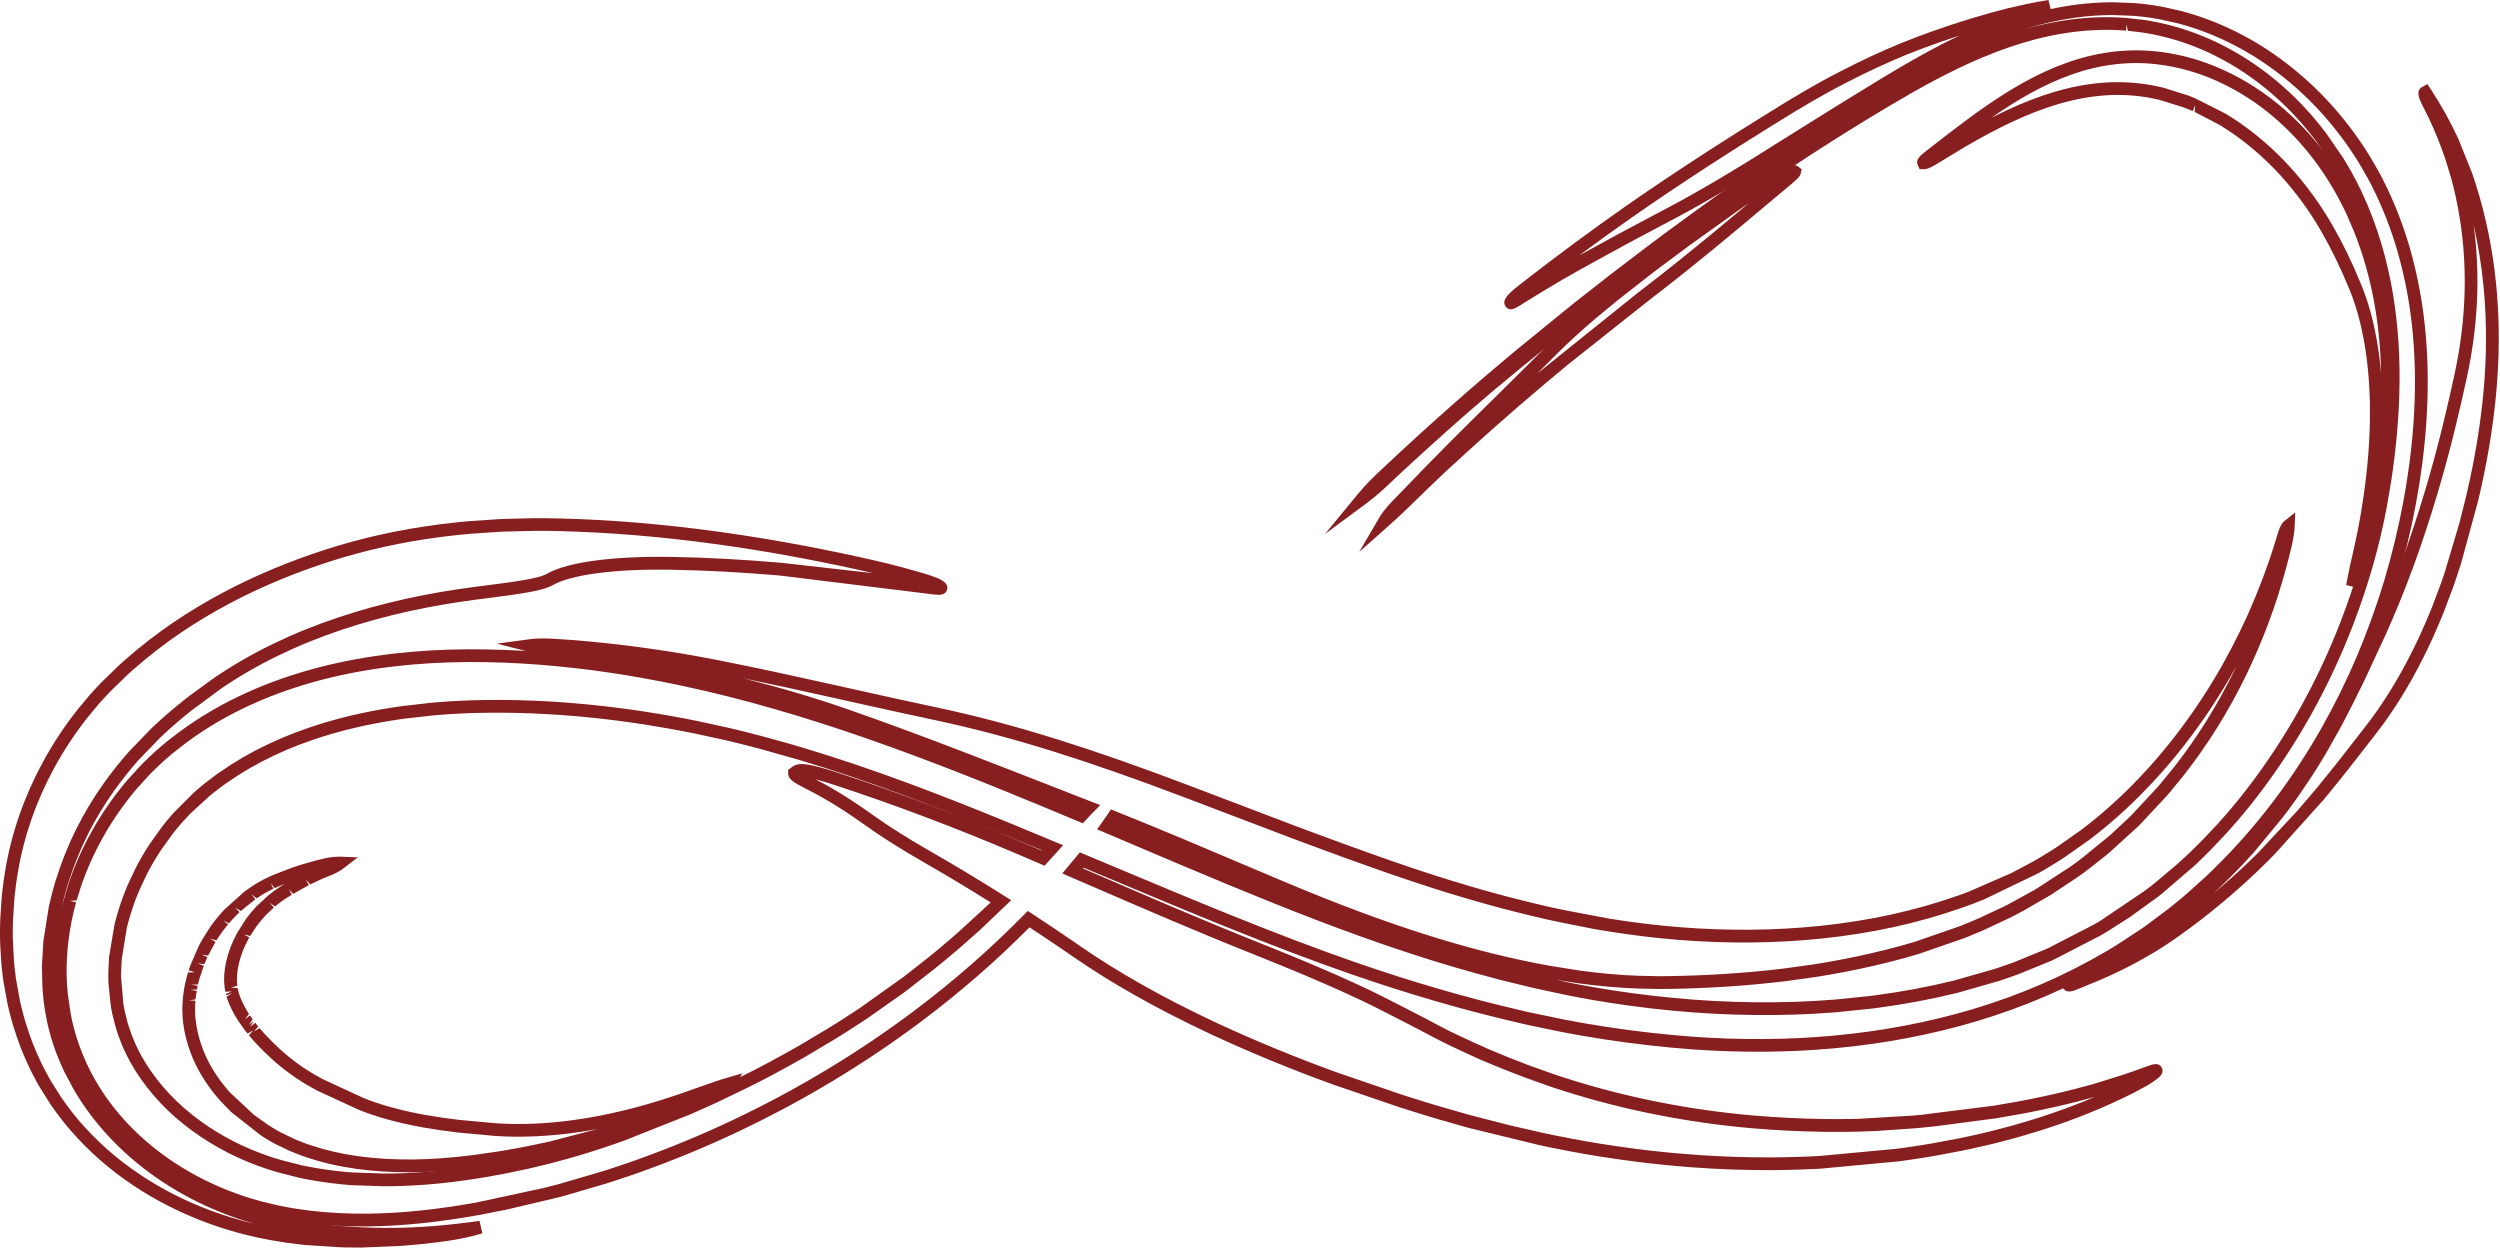
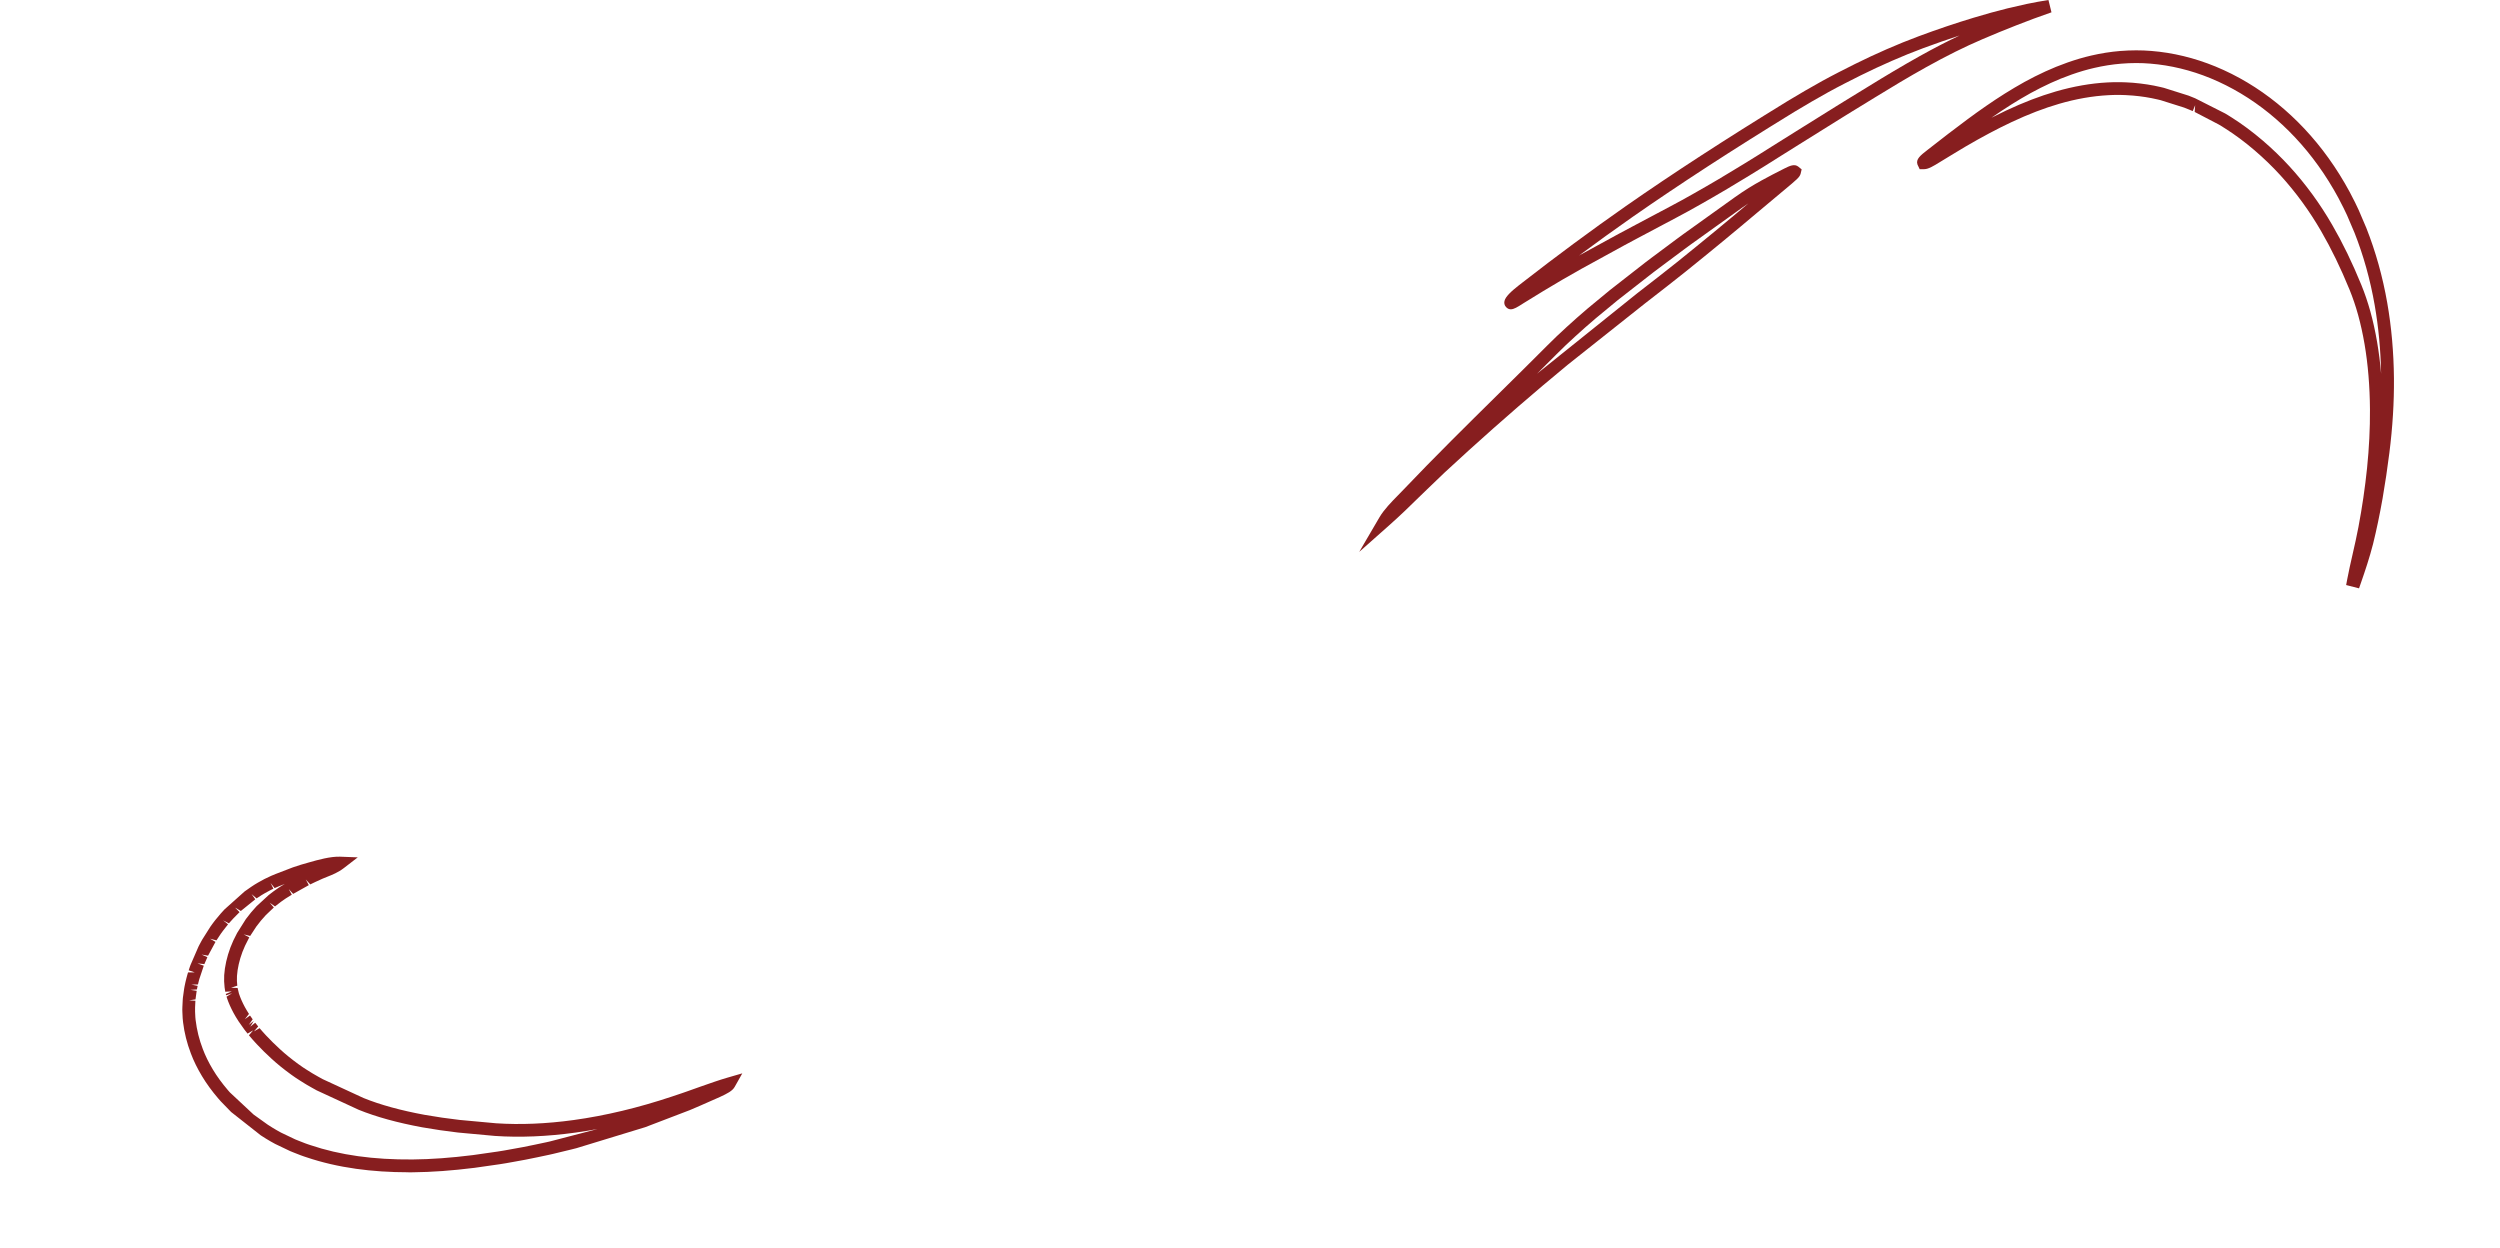
<svg xmlns="http://www.w3.org/2000/svg" data-name="Layer 2" fill="#871e1f" height="97.9" preserveAspectRatio="xMidYMid meet" version="1" viewBox="-0.0 -0.0 196.1 97.9" width="196.1" zoomAndPan="magnify">
  <g data-name="Artwork">
    <g id="change1_1">
-       <path d="m28.444,96.202c-1.451,0-2.865-.081-4.208-.241l-1.343-.188c-.086-.012-.178-.029-.271-.047l-.743-.141c-.181-.035-.27-.052-.358-.074l-1.33-.321c-.451-.12-.897-.258-1.342-.402-.886-.294-1.766-.643-2.619-1.036-.853-.393-1.694-.844-2.501-1.341-1.67-1.025-3.179-2.25-4.485-3.638-.682-.731-1.307-1.509-1.859-2.312-.558-.812-1.06-1.693-1.491-2.617-.429-.936-.778-1.896-1.038-2.856l-.179-.727c-.041-.185-.075-.359-.108-.534l-.248-1.711c-.191-1.877-.088-3.861.306-5.896l.151-.707c.042-.176.084-.342.127-.508l.471-1.594c.145-.446.316-.886.487-1.327l.289-.684c.035-.086.077-.176.119-.265l.183-.391c.424-.885.887-1.73,1.379-2.515.509-.805,1.065-1.589,1.656-2.332l.16-.196c.115-.142.231-.283.349-.422l1.074-1.175c.135-.138.267-.268.4-.396l.17-.167c.395-.374.791-.734,1.205-1.074l.146-.123c.056-.047.112-.094.169-.137l.921-.706c1.639-1.205,3.433-2.248,5.332-3.099,1.766-.795,3.679-1.46,5.685-1.976,1.828-.471,3.723-.816,5.793-1.057,1.837-.213,3.783-.328,5.783-.339.96-.007,1.911.016,2.862.049l.866.038c.19.008.379.017.568.03l.268.017-2.271-.576,2.559-.346c.125-.017.254-.03.388-.041s.274-.019.417-.02c.267-.006.552,0,.842.01l1.658.107c3.834.301,7.7.838,11.561,1.599,3.017.599,5.805,1.206,9.062,1.933l1.622.361c2.239.499,4.374.974,6.425,1.406,2.988.632,6.178,1.478,9.484,2.514,3.056.957,6.383,2.123,10.173,3.562l8.3,3.157c3.022,1.137,5.698,2.108,8.181,2.97,3.935,1.358,7.54,2.417,11.021,3.235.678.172,1.35.311,2.021.45l3.514.667c1.848.3,3.716.528,5.551.676,3.802.302,7.534.265,11.09-.109,1.85-.195,3.674-.485,5.42-.862,1.789-.39,3.549-.885,5.229-1.473l.443-.156c.179-.063.302-.106.421-.155l3.417-1.489,1.65-.876c.215-.115.418-.238.62-.36l.176-.106c.412-.238.803-.494,1.195-.75l1.878-1.322c.97-.735,1.925-1.54,2.836-2.391,2.803-2.619,5.3-5.713,7.421-9.197.984-1.608,1.921-3.389,2.784-5.293.847-1.908,1.562-3.806,2.123-5.637l.177-.584c.028-.094.056-.187.086-.275.142-.422.281-.667.465-.815l.856-.686-.043,1.096c-.036.904-.362,2.114-.649,3.182-.798,2.974-1.869,5.848-3.183,8.544-1.365,2.799-2.995,5.414-4.846,7.771l-1.147,1.403c-.061.074-.122.147-.187.218l-2.077,2.228c-.066.068-.132.135-.201.2l-2.248,2.044c-.071.062-.143.123-.216.182l-1.328,1.047c-.324.246-.648.492-.984.721l-2.079,1.379-2.175,1.255-.733.385c-.114.062-.237.122-.36.181l-1.92.899c-.184.086-.378.166-.573.246l-.488.202c-.166.069-.333.139-.501.204l-3.594,1.248c-.092.029-.188.057-.284.083l-.943.269c-1.481.403-3.035.762-4.624,1.067l-.347.065c-.273.052-.545.104-.82.147l-.724.122c-.145.025-.29.05-.436.069l-2.303.319c-2.995.36-6.086.562-9.19.602l-.565.007-1.761-.034c-.401-.018-.784-.036-1.167-.058l-1.176-.09c-.79-.074-1.578-.156-2.365-.266l-1.742-.272.301.064c.329.071.658.142.988.208l.773.147c.312.06.539.103.767.14l.443.076c.371.064.742.128,1.114.182l1.568.228c2.194.295,4.348.501,6.401.611,2.152.115,4.297.138,6.373.07.937-.028,1.942-.084,3.164-.178l2.748-.283c.188-.022.283-.033.376-.047,2.12-.281,4.196-.67,6.18-1.156l3.225-.92c.093-.028.179-.058.265-.088l.933-.327c.177-.062.281-.099.384-.14l2.391-.979c.087-.036.167-.074.247-.112l3.613-1.865c.162-.095.329-.197.497-.299l3.448-2.332.439-.334c.086-.064.165-.128.245-.193l1.808-1.518.663-.607c.16-.143.309-.289.459-.434l.348-.338c.159-.154.319-.309.472-.47l1.247-1.318c.88-.974,1.639-1.882,2.318-2.772,3.053-3.965,5.536-8.408,7.38-13.206,1.186-3.092,2.065-6.18,2.615-9.179l.319-1.883c.097-.628.182-1.26.26-1.892.075-.63.142-1.264.198-1.901.053-.634.1-1.271.131-1.91.136-2.755.037-5.282-.301-7.727-.088-.647-.2-1.292-.325-1.937-.128-.64-.276-1.282-.443-1.922-.353-1.327-.782-2.597-1.274-3.773l-.517-1.158c-.11-.229-.219-.458-.339-.682-.287-.562-.616-1.142-1.01-1.779l-1.283-1.866c-.159-.209-.318-.419-.486-.623l-.117-.145c-.068-.084-.135-.168-.206-.25l-.343-.4c-.526-.594-1.027-1.113-1.526-1.583-.586-.549-1.14-1.024-1.692-1.451-.628-.483-1.236-.906-1.855-1.292-.656-.403-1.333-.775-2.012-1.102-.699-.33-1.427-.626-2.159-.878-.726-.245-1.495-.453-2.283-.617l-.593-.112c-.128-.022-.265-.042-.403-.062l-1.082-.128-.104-.512-.032.499-.152-.01c-.785-.058-1.581-.067-2.37-.026-1.479.073-3.012.311-4.557.708-1.354.351-2.718.816-4.171,1.423-2.683,1.128-5.104,2.499-7.321,3.812-4.065,2.414-8.143,5.061-12.466,8.091-6.587,4.623-12.894,9.457-18.746,14.368-2.608,2.2-5.102,4.474-7.197,6.408l-.504.476c-.628.598-1.277,1.217-2.105,1.829l-3.254,2.407,2.571-3.126c.677-.823,1.373-1.476,2.047-2.107l.328-.309c3.354-3.141,6.762-6.15,10.132-8.946l3.928-3.199c.459-.374.928-.741,1.397-1.108l1.585-1.244c.152-.121.309-.241.466-.361l.541-.413c2.513-1.942,5.177-3.912,8.142-6.019l4.15-2.892,5.273-3.494c.228-.149.458-.295.689-.44l2.523-1.598c1.215-.756,2.84-1.744,4.637-2.688,1.689-.887,3.259-1.591,4.8-2.152.899-.328,1.8-.609,2.676-.836.963-.249,1.929-.44,2.872-.569,1.015-.139,2.034-.21,3.03-.211l1.725.068c.208.016.415.032.621.058l.376.045c.136.016.271.033.405.056l.162.026c.2.032.401.063.6.101l1.513.34c.189.049.371.102.554.156l.19.055c.97.294,1.931.659,2.864,1.087.896.412,1.784.889,2.639,1.42.821.513,1.629,1.087,2.401,1.706,1.505,1.206,2.879,2.578,4.084,4.078.595.738,1.161,1.519,1.68,2.32l.111.174c.092.145.184.289.273.435l.712,1.237c.083.153.161.305.239.456l.413.832c.093.19.177.378.26.566l.312.723c.099.237.184.443.263.651.334.857.634,1.738.888,2.612.323,1.106.597,2.273.814,3.47.04.205.073.415.107.625l.039.237c.034.217.064.43.094.644l.065.494c.025.2.05.399.071.599l.022.218c.022.215.045.431.061.646.095,1.111.147,2.259.154,3.406.004,1.091-.031,2.217-.106,3.348-.07,1.07-.178,2.173-.322,3.277-.035.271-.071.541-.111.81-.037.265-.078.533-.121.801-.028.188-.061.379-.095.57l-.179,1.026c-.397,2.115-.909,4.229-1.523,6.285-.622,2.058-1.361,4.103-2.199,6.08-.831,1.953-1.798,3.905-2.875,5.802-2.211,3.872-4.834,7.371-7.798,10.399l-1.06,1.051c-.127.127-.264.253-.401.379l-1.45,1.301c-.126.111-.253.221-.383.329l-.66.542c-.167.137-.335.274-.508.405l-1.787,1.334c-.089.066-.185.131-.281.195l-1.913,1.255c-.313.197-.626.394-.948.575-3.284,1.936-6.889,3.498-10.706,4.636-3.518,1.048-7.274,1.759-11.161,2.114-3.583.326-7.321.354-11.108.08-2.278-.169-4.592-.432-6.878-.782l-1.708-.278c-.182-.03-.365-.064-.547-.098l-.612-.113c-.185-.034-.371-.067-.554-.105l-2.524-.524c-.131-.025-.266-.058-.402-.09l-.447-.105c-4.242-.978-8.67-2.266-13.159-3.827-2.9-1.009-6.024-2.194-9.832-3.729-2.838-1.146-5.652-2.325-8.463-3.503l-2.605-1.092-.049.059.582.251c4.34,1.878,8.827,3.821,13.347,5.62.549.217,1.085.433,1.607.649l.499.203c.351.142.696.282,1.034.424.333.137.661.278.984.417l.469.2c.475.2.938.399,1.388.599l1.3.588c.431.194.844.385,1.244.577.401.192.788.383,1.161.575.369.181.733.366,1.083.551.257.136.528.274.8.412l.771.396c.171.086.341.173.5.258.398.214.805.429,1.22.645l.248.128c.33.171.665.345,1.011.505.441.21.885.417,1.338.626l1.375.612c.473.198.954.396,1.442.594l1.482.576c.51.186,1.026.371,1.55.557l.244.086c.179.063.359.127.542.188l.812.26c4.649,1.475,9.548,2.443,14.558,2.878,1.798.154,3.635.247,5.459.273l.201.003c.388.005.777.011,1.166.003l.843-.009c.178-.002.356-.004.535-.011l4.236-.249c.206-.017.41-.033.614-.052l5.809-.731c2.549-.411,4.893-.909,7.165-1.525l.184-.049c.134-.036.268-.071.401-.11l2.203-.683c.645-.215,1.289-.431,1.919-.671l.006-.002c.594-.219,1.024-.377,1.268.042.235.403-.149.728-.275.834-.203.172-.482.363-.854.585l-1.037.558c-2.308,1.171-4.74,2.152-7.436,2.999l-1.309.391c-.245.071-.489.143-.734.21l-1.525.397c-.115.03-.232.057-.35.084l-.457.105c-.583.135-1.167.27-1.75.382l-2.028.382c-.539.099-1.081.18-1.623.261l-.411.062c-.287.046-.578.083-.868.12l-6.077.569c-.174.011-.347.022-.52.027l-1.302.053c-.301.01-.597.015-.893.02l-1.078.016-.647-.002c-.75-.003-1.491-.018-2.234-.038l-.752-.027c-.729-.033-1.458-.065-2.182-.12l-.632-.042c-.138-.009-.278-.021-.417-.034l-.627-.055c-.29-.025-.581-.05-.87-.079l-1.263-.135c-.212-.021-.425-.048-.637-.075l-.626-.079c-1.792-.232-3.425-.49-4.994-.789l-1.538-.302c-.313-.063-.626-.126-.927-.198l-5.454-1.331c-.163-.042-.326-.085-.486-.133l-1.152-.331c-1.3-.361-2.591-.771-3.84-1.167l-5.227-1.79c-3.271-1.185-6.478-2.505-9.531-3.924-.561-.265-1.106-.526-1.638-.786l-1.547-.777c-.5-.259-.986-.514-1.458-.767l-1.309-.725c-.502-.284-.93-.532-1.346-.778-.417-.247-.813-.491-1.201-.732-.775-.484-1.502-.959-2.168-1.421-.444-.307-.895-.616-1.354-.926-.459-.311-.919-.62-1.39-.932-.274-.182-.552-.365-.831-.548-2.61,2.631-5.456,5.106-8.464,7.361-4.391,3.297-9.191,6.192-14.264,8.605-2.584,1.229-5.258,2.333-7.945,3.283-.233.087-.478.168-.723.25l-1.315.439c-.122.042-.251.082-.381.122l-3.42,1.005c-.119.033-.238.067-.358.096l-4.201.991-2.125.415c-1.53.274-2.948.479-4.334.627-1.533.165-3.03.254-4.449.267-.112,0-.225.001-.336.001Zm8.592-44.273c-.117,0-.235,0-.352.001-1.965.012-3.874.124-5.675.333-2.025.235-3.876.573-5.659,1.032-1.951.502-3.809,1.147-5.524,1.919-1.835.823-3.568,1.83-5.15,2.993l-1.19.93c-.4.329-.778.673-1.15,1.025l-.167.163c-.127.124-.253.247-.377.374l-1.04,1.138c-.108.127-.219.263-.33.398l-.158.193c-.563.708-1.099,1.461-1.587,2.235-.471.751-.916,1.563-1.322,2.41l-.147.314c-.069.147-.104.222-.135.299l-.278.654c-.167.43-.332.853-.472,1.285l-.312,1.003-.529.028.484.124-.096.375c-.041.159-.082.318-.12.478l-.147.688c-.374,1.928-.472,3.814-.291,5.596l.236,1.623c.031.164.063.329.099.492l.174.706c.243.897.573,1.805.978,2.687.406.871.881,1.703,1.407,2.47.524.763,1.117,1.501,1.764,2.194,1.244,1.322,2.684,2.49,4.28,3.47.773.477,1.579.909,2.396,1.285.82.378,1.665.713,2.512.994.424.138.854.271,1.287.386l1.307.316c.078.019.148.032.218.045l.755.144c.156.03.231.044.306.054l1.316.185c1.407.168,2.896.242,4.42.233,1.387-.012,2.851-.1,4.352-.261,1.363-.146,2.757-.348,4.263-.618l5.223-1.127,1.04-.264c.113-.028.22-.058.326-.088l3.4-.999c.117-.036.235-.072.351-.112l1.322-.442c.233-.077.466-.154.696-.241,2.664-.941,5.304-2.032,7.857-3.246,5.013-2.384,9.755-5.244,14.093-8.501,3.079-2.309,5.985-4.85,8.639-7.554l.287-.292.343.224c.397.259.791.519,1.179.777.473.313.935.624,1.397.937.462.312.916.623,1.363.933.654.454,1.368.92,2.128,1.395.381.237.771.478,1.181.72.411.242.834.488,1.27.735l1.35.749c.466.25.947.503,1.441.759l1.529.768c.526.257,1.067.516,1.622.778,3.025,1.406,6.204,2.715,9.447,3.89l5.19,1.777c1.24.393,2.522.8,3.809,1.157l1.161.334c.153.045.305.085.457.125l3.043.78,2.386.545c.295.07.596.13.897.191l1.527.3c1.551.295,3.165.55,4.935.78l.625.079c.205.026.41.052.616.073l1.261.135c.282.028.568.052.854.077l1.661.129c.718.054,1.436.086,2.155.118l.734.027c.733.02,1.467.037,2.207.037l.65.002,1.059-.016c.291-.005.582-.01.873-.019l1.302-.053c.167-.006.33-.016.494-.026l6.014-.563c.28-.036.56-.071.84-.115l.417-.062c.531-.079,1.062-.158,1.592-.256l2.013-.379c.574-.111,1.146-.243,1.717-.375l.459-.106c.107-.024.214-.048.321-.077l1.518-.395c.234-.064.473-.134.713-.204l1.287-.384c1.644-.517,3.186-1.083,4.66-1.713-.115.033-.208.057-.299.082l-.179.047c-2.306.625-4.684,1.131-7.269,1.547l-4.769.629-1.099.11c-.211.021-.421.037-.632.054l-2.865.201-1.411.051c-.187.008-.375.01-.564.012l-.839.009c-.397.006-.796.002-1.194-.004l-.201-.002c-1.849-.027-3.71-.12-5.531-.277-5.084-.441-10.055-1.424-14.776-2.921l-.82-.263c-.195-.065-.38-.131-.565-.196l-.242-.086c-.528-.187-1.048-.374-1.56-.56l-1.515-.588c-.493-.201-.977-.4-1.454-.599l-.356-.15c-.082-.034-.165-.072-.249-.11l-.801-.366c-.457-.211-.905-.42-1.344-.629-.355-.165-.703-.344-1.046-.522l-.248-.127c-.421-.219-.832-.437-1.234-.652-.152-.082-.313-.164-.479-.248l-.772-.396c-.276-.141-.551-.281-.813-.419-.342-.181-.697-.361-1.065-.542-.374-.192-.753-.38-1.145-.567-.393-.188-.799-.377-1.219-.565l-1.299-.588c-.444-.197-.901-.394-1.371-.592l-.474-.203c-.319-.137-.643-.275-.974-.413-.337-.141-.678-.279-1.025-.42l-.503-.205c-.52-.215-1.051-.429-1.596-.645-4.535-1.805-9.03-3.75-13.376-5.632l-1.813-.784,1.377-1.653,3.292,1.38c2.806,1.176,5.617,2.354,8.45,3.498,3.792,1.53,6.902,2.709,9.786,3.713,4.455,1.55,8.848,2.828,13.058,3.797l.42.099c.154.037.276.066.399.09l2.529.525c.175.035.353.068.531.1l.616.114c.176.033.351.065.528.095l1.694.276c2.262.346,4.549.606,6.801.773,3.732.269,7.415.243,10.945-.079,3.822-.348,7.511-1.046,10.966-2.076,3.739-1.116,7.269-2.645,10.492-4.545.316-.178.615-.367.915-.555l1.849-1.212c.121-.082.205-.138.287-.199l1.771-1.322c.167-.126.324-.255.481-.384l.658-.54c.121-.101.241-.206.361-.31l1.43-1.284c.127-.117.254-.233.376-.355l1.045-1.037c2.906-2.969,5.478-6.399,7.646-10.197,1.058-1.863,2.008-3.78,2.823-5.698.824-1.943,1.551-3.954,2.162-5.976.604-2.021,1.107-4.101,1.498-6.181l.177-1.014c.032-.184.064-.367.091-.551.042-.267.083-.529.12-.792.04-.267.074-.531.109-.796.141-1.083.247-2.165.316-3.214.073-1.108.108-2.211.104-3.277-.006-1.12-.057-2.24-.15-3.33-.016-.21-.038-.417-.059-.624l-.023-.219c-.02-.191-.044-.385-.068-.578l-.063-.479c-.029-.207-.058-.414-.091-.622l-.039-.238c-.032-.2-.064-.4-.103-.601-.212-1.167-.478-2.301-.791-3.374-.246-.846-.536-1.698-.862-2.534-.077-.203-.158-.399-.24-.595l-.279-.651c-.114-.256-.193-.433-.282-.615l-.402-.811c-.074-.145-.149-.289-.226-.431l-.694-1.206c-.083-.136-.17-.273-.258-.411l-.11-.173c-.498-.767-1.043-1.52-1.617-2.232-1.16-1.444-2.483-2.764-3.931-3.925-.742-.594-1.518-1.145-2.304-1.637-.819-.508-1.67-.966-2.528-1.36-.892-.41-1.811-.759-2.73-1.038l-.187-.055c-.173-.05-.346-.101-.521-.146l-1.458-.328c-.182-.034-.373-.064-.564-.095l-.169-.027c-.122-.021-.24-.035-.359-.049l-.381-.045c-.193-.025-.383-.039-.573-.054l-1.651-.065c-.948.001-1.922.069-2.893.203-.905.124-1.833.308-2.757.546-.375.097-.754.205-1.136.322.172-.048.345-.095.517-.139,1.611-.414,3.211-.663,4.757-.739.83-.042,1.667-.033,2.489.028l1.443.159c.146.021.292.042.438.067l.61.115c.836.174,1.645.393,2.411.651.769.264,1.531.574,2.267.921.713.344,1.422.731,2.108,1.154.641.399,1.293.853,1.939,1.35.579.447,1.156.942,1.767,1.514.522.491,1.043,1.032,1.594,1.654l.346.403c.077.088.154.183.229.277l.109.135c.176.213.344.434.511.654l1.334,1.939c.412.665.754,1.268,1.05,1.848.122.229.238.47.354.711l.539,1.206c.509,1.216.952,2.529,1.318,3.902.173.661.324,1.322.458,1.984.128.667.244,1.33.334,1.995.347,2.505.448,5.093.309,7.91-.031.651-.079,1.3-.133,1.948-.057.649-.125,1.293-.202,1.937-.08.644-.166,1.285-.265,1.923l-.324,1.912c-.561,3.059-1.457,6.207-2.665,9.356-1.879,4.889-4.409,9.416-7.52,13.456-.694.91-1.47,1.839-2.372,2.837l-1.265,1.338c-.159.167-.328.331-.497.495l-.346.336c-.16.156-.32.311-.486.46l-2.513,2.16c-.09.073-.18.146-.273.215l-2.204,1.597-1.762,1.123c-.173.106-.346.212-.521.314l-3.681,1.9c-.095.045-.189.09-.286.13l-2.413.987c-.111.044-.228.086-.345.127l-1.007.353c-.1.035-.2.07-.302.101l-3.282.936c-2.019.495-4.13.89-6.276,1.174-.096.015-.202.027-.309.04l-2.882.298c-1.237.095-2.256.152-3.208.181-2.104.069-4.277.046-6.458-.07-2.08-.112-4.261-.32-6.484-.619l-1.579-.23c-.377-.054-.757-.12-1.137-.186l-.436-.075c-.234-.038-.47-.083-.706-.128l-.864-.164c-.34-.069-.673-.141-1.006-.212l-1.499-.321c-.21-.044-.419-.089-.627-.143l-2.305-.563c-.093-.021-.19-.048-.287-.075l-2.021-.551c-3.673-1.024-7.615-2.346-12.055-4.042-4.787-1.832-9.604-3.879-14.263-5.859l-3.04-1.29.688-.979c.06-.084.114-.166.168-.248l.225-.34.379.151c1.884.753,3.742,1.521,5.581,2.292l7.587,3.209c4.255,1.795,8.069,3.211,11.66,4.329,3.318,1.026,6.352,1.777,9.275,2.296l2.323.371c.774.109,1.547.189,2.316.26l1.154.089c.372.021.75.038,1.128.055l1.718.034.571-.007c3.067-.039,6.122-.239,9.078-.594l2.286-.317c.141-.019.274-.042.408-.064l.731-.124c.27-.042.531-.092.792-.142l.351-.066c1.561-.299,3.09-.652,4.541-1.047l.942-.269c.083-.023.167-.046.25-.073l3.538-1.227c.156-.062.316-.128.476-.195l.491-.203c.18-.074.361-.148.537-.23l1.874-.877c.137-.066.245-.118.351-.175l2.163-1.187,2.728-1.773c.327-.223.636-.458.946-.694l2.226-1.817,1.484-1.385c.062-.058.118-.116.174-.173l2.049-2.197c.058-.064.109-.126.161-.188l1.133-1.385c1.805-2.299,3.397-4.854,4.731-7.59.057-.116.113-.233.168-.35-.337.613-.681,1.207-1.031,1.779-2.168,3.561-4.722,6.726-7.592,9.406-.936.875-1.917,1.702-2.917,2.459l-1.933,1.361c-.407.266-.814.531-1.235.774l-.166.101c-.218.131-.436.263-.662.383l-4.294,2.072-.878.343c-.128.052-.266.101-.403.149l-.5.176c-1.72.602-3.52,1.109-5.349,1.507-1.782.385-3.641.681-5.527.879-3.616.38-7.409.418-11.274.112-1.862-.15-3.757-.381-5.632-.686l-.697-.115c-.146-.023-.294-.051-.441-.079l-2.417-.48c-.687-.142-1.372-.284-2.057-.458-3.505-.824-7.142-1.892-11.11-3.262-2.492-.864-5.177-1.839-8.208-2.979l-8.301-3.158c-3.771-1.432-7.081-2.591-10.117-3.542-3.276-1.026-6.436-1.864-9.392-2.489-2.054-.433-4.193-.909-6.436-1.408l-1.622-.361c-2.488-.555-4.701-1.04-6.95-1.504,2.875.719,5.607,1.529,8.157,2.417,2.773.964,5.684,2.037,9.437,3.479,1.565.601,3.128,1.21,4.693,1.821l5.716,2.232-.533.542c-.123.125-.25.258-.382.399l-.448.487-.325-.137c-.901-.379-1.805-.757-2.71-1.132-3.773-1.566-8.772-3.597-13.991-5.413-2.601-.901-4.948-1.649-7.175-2.287-2.428-.703-4.896-1.322-7.336-1.841-3.892-.823-7.518-1.356-11.083-1.631-.178-.016-.35-.027-.522-.038l-.884-.057c-.184-.013-.363-.021-.543-.029l-.862-.038c-.816-.028-1.637-.049-2.464-.049Zm-6.892,41.124l-2.541-.087c-.118-.006-.241-.017-.364-.028l-.483-.045c-1.149-.115-2.27-.289-3.334-.518l-1.625-.417c-.473-.128-.98-.293-1.591-.519-2.127-.788-4.068-1.874-5.771-3.229-1.755-1.393-3.219-3.096-4.23-4.925-.337-.615-.616-1.223-.829-1.808-.05-.125-.073-.186-.092-.248l-.145-.44c-.038-.112-.062-.187-.081-.264l-.235-.934c-.054-.222-.094-.46-.133-.698l-.183-1.744-.011-.487c-.006-.114-.003-.241,0-.367l.051-1.109c.002-.055.009-.12.017-.186l.408-2.437c.024-.105.048-.21.076-.314l.128-.468c.216-.739.421-1.336.646-1.888.076-.203.169-.416.263-.628l.562-1.183c.31-.614.679-1.246,1.125-1.924l.974-1.356c.089-.12.189-.241.289-.361l.064-.078c.175-.218.365-.432.556-.646l1.56-1.556c.112-.102.166-.151.223-.197l.406-.342c.096-.08.193-.156.29-.231l.732-.556c.11-.082.219-.163.333-.239l.92-.617c.644-.408,1.299-.787,1.95-1.129.657-.341,1.343-.664,2.041-.962.647-.275,1.339-.54,2.116-.807,1.058-.36,2.172-.681,3.315-.954,1.088-.257,2.234-.478,3.407-.656.188-.031.381-.057.575-.083l2.306-.263c.195-.018.391-.036.587-.05,1.147-.09,2.322-.146,3.488-.164,5.336-.086,10.988.466,16.791,1.644l2.374.517c.599.141,1.197.283,1.792.437.343.087.689.175,1.033.269l2.049.568c.221.062.44.128.66.193l.362.108c1.41.423,2.775.858,4.06,1.293,1.343.455,2.68.925,4.011,1.418,2.385.879,4.902,1.865,7.919,3.101,1.004.411,2.007.83,3.011,1.249l1.424.593-.473.525c-.235.261-.484.534-.745.818l-.24.261-1.977-.848c-4.871-2.082-9.736-3.922-14.461-5.471-.566-.182-1.032-.327-1.419-.431-.038-.01-.074-.02-.11-.029,1.919.999,3.304,1.951,4.561,2.844,1.245.886,2.701,1.805,4.454,2.809,1.907,1.092,3.86,2.269,5.803,3.499l.534.338-2.414,2.3-1.062.946c-.229.204-.458.408-.695.604l-.367.311c-.469.398-.939.797-1.424,1.179l-2.297,1.788c-.104.08-.21.156-.315.231l-2.698,1.896c-.121.083-.242.166-.366.244l-.553.358c-.551.357-1.101.714-1.664,1.052l-2.251,1.344c-1.807,1.027-3.279,1.814-4.639,2.481l-2.354,1.134c-.085.042-.178.083-.272.125l-1.517.679c-.13.058-.261.113-.393.168l-5.046,2.003c-2.458.894-4.996,1.639-7.547,2.216l-1.601.339c-.117.025-.235.05-.354.07l-1.455.261c-.233.041-.368.065-.503.084-1.393.222-2.694.381-3.972.484-1.144.092-2.291.139-3.41.14Zm8.853-37.15c-.361,0-.72.003-1.078.009-1.145.018-2.299.073-3.43.162-.193.013-.381.031-.568.048l-2.263.258c-.185.025-.371.051-.555.081-1.151.175-2.27.391-3.331.641-1.111.265-2.195.577-3.222.926-.753.26-1.424.515-2.048.781-.674.289-1.337.602-1.971.93-.625.328-1.256.693-1.872,1.084l-.897.602c-.106.072-.203.144-.301.216l-.712.541c-.089.07-.178.139-.264.21l-1.551,1.422-.533.571c-.179.2-.358.4-.525.61l-.071.086c-.088.106-.177.213-.259.324l-.938,1.306c-.424.645-.774,1.244-1.07,1.83l-.537,1.129c-.086.195-.172.391-.247.59-.218.533-.412,1.1-.615,1.797l-.125.457c-.024.089-.045.182-.066.274l-.401,2.454-.05,1.082c-.003.102-.006.204-.001.306l.181,2.103c.035.212.069.425.12.634l.229.909c.015.062.032.11.049.159l.241.7c.196.539.453,1.1.766,1.669.948,1.713,2.323,3.312,3.977,4.625,1.62,1.29,3.469,2.324,5.495,3.074.582.214,1.062.371,1.511.493l1.58.405c1.017.219,2.1.387,3.208.498l.412.038c.177.017.285.027.394.032l2.488.085c1.091,0,2.212-.047,3.329-.137,1.252-.101,2.528-.256,3.901-.475.132-.02.258-.042.383-.063l1.554-.279c.111-.019.215-.041.319-.062l1.594-.337c2.505-.567,5.001-1.3,7.415-2.177l6.86-2.811c.118-.052.199-.088.279-.127l2.344-1.129c1.345-.66,2.8-1.438,4.583-2.452l2.232-1.332c.557-.335,1.098-.686,1.639-1.037l.561-.363c.117-.074.228-.15.338-.226l3.434-2.45,1.819-1.424c.478-.376.939-.768,1.399-1.158l.372-.315c.23-.191.45-.388.671-.584l2.538-2.329c-1.754-1.1-3.511-2.154-5.23-3.139-1.781-1.021-3.265-1.957-4.537-2.862-1.309-.93-2.761-1.926-4.825-2.968-.875-.445-1.287-.701-1.292-1.132l-.004-.303.229-.157c.354-.344.867-.318,1.277-.257.26.039.587.111,1.002.221.4.108.882.257,1.469.446,4.755,1.558,9.648,3.409,14.545,5.502l1.327.569c.008-.009.016-.018.024-.027l-.117-.049c-1.002-.417-2.003-.835-3.005-1.246-3.006-1.232-5.512-2.213-7.887-3.088-1.322-.49-2.651-.957-3.985-1.409-1.274-.432-2.627-.864-4.023-1.282l-3.049-.862c-.34-.093-.679-.179-1.019-.265-.591-.153-1.182-.293-1.773-.433l-2.343-.51c-5.342-1.084-10.551-1.632-15.498-1.632Z" />
-       <path d="m28.248,97.856h-.38c-.417-.002-.833-.004-1.251-.022l-2.645-.173c-.201-.019-.403-.038-.604-.066l-.79-.101c-.109-.013-.225-.032-.341-.051l-.471-.077c-.403-.06-.812-.143-1.221-.226l-.37-.075c-.099-.019-.203-.043-.307-.067l-.714-.173c-.199-.051-.398-.102-.594-.158-.522-.142-1.043-.308-1.56-.479-1.042-.355-2.059-.765-3.025-1.218-.987-.466-1.948-.989-2.857-1.555-.933-.585-1.827-1.226-2.658-1.904-.844-.689-1.654-1.45-2.408-2.264l-.553-.618c-.17-.198-.333-.397-.495-.596-.39-.493-.726-.939-1.039-1.404l-.893-1.421c-.108-.179-.208-.37-.309-.56l-.291-.555c-.047-.089-.089-.181-.132-.272l-.054-.115c-.457-.944-.853-1.964-1.208-3.114l-.117-.39c-.052-.176-.087-.295-.116-.415l-.193-.772c-.024-.092-.044-.189-.064-.286l-.309-1.697c-.027-.171-.045-.292-.058-.413l-.088-.765c-.014-.109-.022-.222-.031-.334l-.084-1.397c-.007-.202-.014-.403-.018-.604l.003-.761c0-.209.008-.419.016-.629l.103-1.625c.009-.126.023-.253.038-.381l.041-.36c.042-.402.103-.8.164-1.198l.038-.249c.491-2.954,1.485-5.821,2.955-8.528.797-1.467,1.73-2.876,2.774-4.188l.842-1.011c.104-.122.212-.239.32-.356l.263-.287c.111-.121.223-.242.339-.361l1.438-1.4c.121-.112.241-.218.362-.324l.134-.118c1.183-1.042,2.449-2.022,3.765-2.917,1.244-.844,2.571-1.641,3.942-2.368,2.483-1.315,5.184-2.445,8.029-3.36,2.827-.909,5.825-1.57,8.912-1.967.77-.101,1.547-.182,2.333-.252l2.344-.157c.15-.009.301-.015.453-.02l2.198-.052c.313-.002.629-.004.945-.002l1.217.021c3.953.104,7.931.434,12.166,1.008,3.701.504,7.406,1.167,11.324,2.028,1.34.295,2.94.665,4.653,1.17.625.183,1.335.391,1.758.634.374.222.51.479.411.77-.159.462-.65.4-1.22.328l-11.877-1.461c-3.059-.262-5.85-.411-8.527-.455-2.185-.041-4.2.056-5.83.274-.4.055-.777.115-1.128.181-.343.068-.666.143-.961.223-.55.146-1.021.327-1.366.524-.127.073-.282.143-.463.207-.159.057-.342.108-.546.163-.382.1-.839.19-1.398.277-.512.088-1.091.167-1.712.247-.304.043-.624.084-.953.126l-1.004.128c-1.786.232-3.553.539-5.251.913-.871.194-1.741.407-2.608.644-.876.242-1.746.506-2.584.785-.843.283-1.701.6-2.548.94-.794.319-1.633.692-2.494,1.109-.795.383-1.608.817-2.418,1.289-.372.212-.734.439-1.095.665l-.658.428c-.095.061-.186.124-.277.187l-2.388,1.767c-.813.651-1.473,1.218-2.077,1.783-.129.114-.25.232-.371.35l-1.685,1.746c-.66.751-1.295,1.551-1.881,2.371-.787,1.104-1.495,2.282-2.103,3.5-.607,1.228-1.118,2.51-1.519,3.808-.083.251-.15.5-.217.748l-.069.253c-.037.129-.067.256-.096.382l-.495,2.687-.169,2.38.034,1.521c.005.122.01.244.023.367l.066.706c.021.172.049.357.076.542l.021.14c.026.196.063.383.101.57l.022.109c.055.274.094.471.147.666.2.847.496,1.724.885,2.624l.961,1.899c.074.127.148.254.224.379.438.716.932,1.416,1.468,2.079,1.025,1.271,2.227,2.444,3.573,3.486,1.273.985,2.671,1.852,4.155,2.575,1.451.707,2.971,1.273,4.517,1.683,1.62.427,3.342.743,5.119.939,1.658.183,3.373.27,5.099.255,2.05-.013,4.221-.187,6.833-.547l.219.972c-1.45.458-3.125.674-4.718.839l-1.003.095c-.207.019-.414.038-.622.05l-3.238.137Zm14.255-56.215c-.229,0-.46.002-.691.003l-2.17.051c-.142.005-.284.01-.427.019l-2.32.155c-.767.069-1.53.148-2.288.248-3.027.389-5.966,1.038-8.734,1.928-2.789.897-5.436,2.004-7.867,3.292-1.339.71-2.634,1.488-3.848,2.312-1.281.871-2.514,1.826-3.665,2.839l-.135.119c-.115.101-.229.202-.341.306l-1.408,1.371c-.105.108-.21.223-.315.336l-.263.286c-.1.109-.2.218-.295.33l-.82.984c-1.008,1.267-1.908,2.628-2.678,4.044-1.417,2.609-2.375,5.37-2.846,8.207l-.037.244c-.059.382-.118.764-.158,1.155l-.042.366c-.013.114-.026.227-.034.342l-.101,1.592c-.008.194-.016.388-.015.586l-.003.743.093,1.875c.013.166.02.262.032.36l.09.775c.011.109.028.213.044.317l.309,1.702c.016.08.032.159.053.238l.196.782c.026.108.056.21.087.313l.131.439c.338,1.098.715,2.071,1.152,2.971l.06.128c.036.077.071.154.111.229l.29.553c.092.174.183.348.284.516l.861,1.372c.3.444.622.872.952,1.292.19.232.347.424.508.612l.531.593c.724.78,1.5,1.51,2.308,2.17.799.652,1.659,1.269,2.556,1.831.875.544,1.801,1.049,2.753,1.498.933.438,1.915.833,2.918,1.175.496.164,1,.325,1.512.464.194.056.383.104.571.152l.596.146c-1.504-.419-2.981-.979-4.395-1.668-1.545-.754-3.002-1.656-4.329-2.683-1.407-1.089-2.665-2.317-3.739-3.649-.562-.697-1.081-1.432-1.542-2.185-.08-.131-.158-.265-.236-.399l-.73-1.375-.281-.622c-.416-.961-.731-1.895-.94-2.782-.055-.2-.099-.419-.143-.639l-.037-.186c-.042-.209-.083-.419-.111-.63l-.019-.13c-.028-.192-.057-.385-.08-.577l-.067-.721c-.014-.134-.021-.276-.027-.418l-.035-1.561.113-1.956.427-2.698.152-.646c.033-.143.067-.286.108-.426l.066-.243c.072-.265.144-.53.229-.79.414-1.34.945-2.671,1.576-3.949.632-1.267,1.367-2.49,2.185-3.637.606-.848,1.262-1.674,1.95-2.457l1.735-1.798c.132-.127.263-.254.393-.369.614-.574,1.293-1.157,2.128-1.826l.266-.211c.129-.103.204-.162.28-.218l1.894-1.376c.099-.069.2-.139.303-.205l.673-.438c.371-.232.745-.465,1.124-.683.828-.483,1.665-.929,2.483-1.323.881-.427,1.742-.81,2.556-1.137.865-.348,1.741-.672,2.604-.961.856-.284,1.742-.554,2.636-.801.884-.241,1.769-.458,2.657-.656,1.728-.38,3.524-.692,5.337-.928l1.011-.129c.322-.041.637-.082.942-.125.613-.079,1.178-.156,1.686-.242.533-.083.957-.166,1.303-.257.173-.046.329-.089.467-.138.118-.042.218-.085.3-.132.426-.245.967-.454,1.606-.624.313-.084.658-.165,1.03-.239.372-.069.765-.132,1.183-.19,1.681-.226,3.748-.321,5.982-.284,2.7.044,5.513.194,8.599.459l7.245.819c-.445-.104-.871-.199-1.273-.288-3.892-.855-7.57-1.514-11.244-2.014-4.198-.57-8.141-.897-12.053-1l-1.207-.021c-.078,0-.156,0-.235,0Z" />
      <path d="m32.028,91.953c-1.44,0-2.815-.091-4.093-.271-1.388-.195-2.699-.5-3.896-.906l-.213-.071c-.08-.026-.161-.055-.241-.086l-.537-.21c-.101-.04-.201-.079-.299-.122l-1.169-.559c-.255-.138-.495-.273-.724-.417-.13-.078-.265-.166-.399-.253l-2.327-1.833-.815-.84c-.08-.088-.14-.155-.197-.224-.497-.579-.927-1.169-1.273-1.748-.364-.604-.658-1.204-.873-1.781-.306-.797-.512-1.619-.611-2.438-.02-.164-.029-.241-.032-.319l-.023-.479c-.005-.136-.009-.271,0-.409l.027-.55c.004-.084.007-.127.013-.171l.096-.695c.012-.088.019-.132.031-.178l.053-.257c.016-.085.026-.131.04-.179l.062-.249c.011-.058.034-.136.058-.213l.064-.221h.524s-.473-.163-.473-.163l.088-.266c.01-.035.029-.086.048-.136l.633-1.459c.027-.057.054-.112.086-.167l.14-.26c.017-.034.045-.083.074-.132l.629-.996c.042-.066.101-.145.16-.223l.13-.174c.035-.049.075-.102.119-.152l.407-.487c.087-.105.192-.216.296-.325l1.578-1.41.524-.366c.344-.236.712-.437,1.029-.606l.535-.253c.103-.05.227-.098.349-.145l1.348-.518c.418-.141.834-.276,1.274-.391.698-.199,1.67-.472,2.435-.446l1.38.052-1.093.843c-.448.345-.914.528-1.325.69-.122.048-.24.095-.353.144l-.554.253c-.071.031-.127.059-.183.087l-.216.105-.351-.383.235.441-1.227.686-.345-.377.239.44-.481.299c-.233.161-.478.328-.708.52l-.128.101-.42-.295.327.378-.631.601c-.258.274-.511.58-.744.896l-.48.736-.509-.123.441.235-.071.134c-.196.362-.354.703-.472,1.017-.24.643-.387,1.292-.425,1.876-.014.262-.006.521.024.762l-.486.162.512.016.103.436c.119.36.265.688.465,1.062.095.18.208.358.324.541l-.326.414.407-.291.209.298-.303.432.394-.308-.283.455.391-.311.235.294-.333.385.441-.255c.143.174.29.334.437.495l.069.076c.344.366.713.733,1.099,1.083.425.391.892.77,1.43,1.162l.368.259c.097.07.189.125.281.182l.392.245c.037.023.073.048.112.068l.445.255c.11.067.215.122.319.176l3.204,1.481c1.304.529,2.913.972,4.782,1.317.909.161,1.834.295,2.746.4l2.872.264c1.887.125,3.936.041,6.083-.255,2.482-.342,5.083-.965,7.731-1.851l.756-.254c.117-.039.234-.078.349-.121.379-.137.753-.271,1.121-.399l1.071-.372c.354-.121.696-.23,1.022-.325l1.176-.34-.601,1.066c-.179.317-.575.518-1.16.789l-1.575.695c-.259.112-.517.224-.777.332l-3.505,1.341-5.395,1.647c-.134.036-.267.068-.4.101l-1.426.345c-.102.026-.21.05-.319.072l-.91.193c-.622.138-1.253.25-1.884.363l-.569.102c-.171.032-.346.059-.521.084l-1.958.28c-1.768.221-3.352.336-4.843.351-.117,0-.235.002-.351.002Zm-16.513-16.374l.47.17-.345,1.035c-.014.046-.029.092-.038.136l-.075.303-.513.01.49.099-.059.281-.511.031.494.076-.093.673-.506.073.499.032-.026.535c-.007.118-.003.222,0,.326l.021.434c.005.085.012.139.018.192.099.824.286,1.565.564,2.291.195.524.462,1.067.794,1.62.318.531.715,1.075,1.181,1.619.054.064.104.12.155.176l1.856,1.733,1.11.795c.122.08.245.161.372.236.222.138.444.263.673.387l1.107.529c.079.034.168.069.257.104l.54.211c.063.025.124.046.186.066l.218.073c1.141.387,2.391.678,3.718.864,1.332.188,2.775.272,4.295.26,1.453-.014,3-.126,4.729-.343l1.935-.277c.162-.024.325-.048.486-.078l.576-.104c.617-.109,1.235-.219,1.847-.355l.917-.194c.096-.02.191-.04.284-.064l3.727-.972c-.584.108-1.164.202-1.737.28-2.213.306-4.331.393-6.294.262l-2.914-.268c-.928-.107-1.873-.245-2.806-.41-1.94-.358-3.613-.82-4.978-1.373l-3.295-1.523c-.124-.065-.248-.13-.367-.204l-.414-.237c-.052-.028-.112-.065-.171-.104l-.374-.234c-.115-.07-.229-.141-.331-.215-.078-.052-.172-.119-.265-.185l-.113-.081c-.575-.418-1.071-.821-1.521-1.235-.403-.365-.791-.751-1.158-1.142l-.074-.081c-.159-.175-.317-.348-.463-.526l-.067-.078.332-.386-.439.253-.186-.235c-.022-.025-.051-.065-.08-.105l-.43-.608c-.171-.268-.297-.469-.403-.67-.226-.422-.394-.801-.512-1.157l-.038-.121.441-.272-.472.164-.029-.103.469-.204-.508.03-.023-.141c-.023-.118-.028-.161-.031-.204-.038-.313-.048-.63-.031-.956.044-.687.212-1.435.487-2.169.134-.357.311-.74.527-1.14l.685-1.088c.266-.362.546-.698.841-1.012l.942-.867c.243-.203.512-.389.774-.569l.214-.139c.033-.024.083-.054.134-.082l.151-.091-.361.145c-.097.037-.195.074-.291.12l-.143.063-.324-.4.226.446-.26.127c-.294.157-.618.334-.925.546l-.136.088-.392-.334.29.407-1.133.915-.452-.265.351.356-.461.465c-.089.093-.178.187-.26.285l-.113.128-.458-.234.392.31-.398.508c-.085.112-.129.169-.167.228l-.346.524-.509-.13.434.249-.584,1.082-.51-.087.457.204-.237.545-.518-.056Z" />
-       <path d="m162.303,77.774c-.165,0-.321-.055-.44-.217l-.228-.309.371-.48c.202-.146.416-.283.639-.414.127-.075.26-.148.394-.221l.256-.141c.227-.125.452-.242.677-.357l.425-.218.326.365s.003-.001.005-.002l-.231-.416.938-.523c.198-.111.396-.221.589-.342l2.217-1.411c.068-.045.136-.09.203-.138l1.679-1.23c1.677-1.282,3.337-2.78,4.934-4.453l2.356-2.681.893-1.131c.266-.339.515-.684.765-1.028l.231-.318c.082-.111.158-.222.234-.333l.878-1.302c.246-.378.493-.756.725-1.143l.144-.234c.099-.16.198-.32.293-.482l1.232-2.189c.575-1.089,1.172-2.275,1.822-3.62l1.609-3.469c1.497-3.332,2.793-6.856,3.961-10.772,1.089-3.614,1.848-6.96,2.325-9.163.472-2.183.732-4.269.796-6.374.036-1.219.003-2.445-.099-3.644-.12-1.394-.318-2.702-.605-3.999l-.166-.716c-.059-.234-.124-.477-.189-.722l-.455-1.489c-.361-1.064-.783-2.114-1.254-3.118-.063-.136-.137-.281-.212-.429l-.366-.73c-.194-.399-.514-1.058.02-1.36l.407-.23.257.391c.833,1.268,1.542,2.543,2.168,3.898l1.082,2.688c.099.287.197.571.283.853.791,2.497,1.329,5.117,1.597,7.782.239,2.364.278,4.826.116,7.315-.076,1.194-.201,2.42-.383,3.749-.167,1.213-.373,2.433-.613,3.626l-.021.103c-.053.264-.107.528-.164.79l-.195.883c-.046.21-.098.423-.149.635l-1.321,4.841c-.036.121-.073.241-.112.36l-.249.756c-.088.266-.175.53-.271.791l-.742,1.971c-.548,1.359-1.087,2.554-1.648,3.655-1.097,2.183-2.332,4.162-3.67,5.88l-.568.731c-.934,1.205-1.993,2.57-3.163,3.991-.124.156-.26.315-.396.476l-3.74,4.164-.654.667c-1.058,1.054-2.196,2.092-3.386,3.092-1.244,1.044-2.463,1.983-3.725,2.87-.166.122-.343.241-.519.357l-.505.333c-.279.188-.567.359-.849.526l-1.08.622c-.388.207-.707.373-1.022.536-.143.076-.294.148-.445.219l-.774.363c-.234.11-.467.219-.705.317l-1.913.79c-.186.073-.41.162-.62.162Zm31.731-60.106c.073.534.133,1.076.18,1.632.105,1.238.14,2.502.102,3.759-.066,2.167-.333,4.312-.818,6.556-.481,2.22-1.246,5.592-2.345,9.239-1.181,3.958-2.492,7.522-4.008,10.897l-1.618,3.489c-.656,1.359-1.258,2.556-1.843,3.661l-1.249,2.22c-.1.17-.202.336-.304.502l-.14.228c-.236.394-.489.783-.742,1.171l-.891,1.321c-.082.12-.165.241-.253.359l-.227.313c-.257.355-.514.71-.785,1.056l-2.312,2.801-1.001,1.086c-.696.729-1.405,1.427-2.121,2.088.053-.044.106-.088.158-.132,1.168-.981,2.285-2.001,3.32-3.031l3.079-3.299,1.262-1.475c.13-.153.259-.305.382-.459,1.164-1.415,2.219-2.774,3.149-3.973l.569-.733c1.297-1.667,2.497-3.591,3.567-5.718.55-1.077,1.076-2.245,1.612-3.573l.731-1.943c.093-.252.177-.506.261-.761l1.158-3.889.501-1.991c.05-.205.1-.41.145-.617l.193-.877c.057-.259.109-.517.161-.776l.021-.102c.235-1.172.438-2.372.602-3.564.178-1.303.301-2.506.375-3.677.158-2.436.12-4.841-.113-7.151h0c-.157-1.567-.411-3.118-.756-4.637Z" />
      <path d="m185.04,46.149l-1.008-.259.086-.459c.115-.614.266-1.278.421-1.959.161-.708.327-1.435.459-2.142v-.002c.288-1.521.515-3.071.674-4.608.161-1.578.238-3.123.228-4.594-.012-1.827-.155-3.553-.425-5.133-.137-.803-.307-1.572-.504-2.288-.194-.698-.42-1.365-.671-1.979-.701-1.712-1.431-3.216-2.231-4.595-.916-1.587-1.994-3.063-3.203-4.388-.626-.685-1.308-1.344-2.025-1.958-.775-.661-1.527-1.22-2.297-1.708l-.312-.196c-.066-.043-.128-.079-.19-.114l-1.892-.986.039-.529-.191.462-.197-.083c-.157-.066-.314-.133-.475-.191l-1.843-.582c-.079-.021-.157-.042-.237-.057-.625-.147-1.27-.248-1.937-.305l-.592-.038c-.121-.006-.243-.007-.363-.011h-.136c-.117-.002-.233-.004-.35,0l-.152.004c-.111.003-.222.005-.333.014-1.245.065-2.54.292-3.86.676-1.19.345-2.413.815-3.738,1.437-1.104.518-2.293,1.15-3.635,1.933-.364.213-.723.432-1.084.653l-.861.525c-.577.358-.947.578-1.267.58h-.359s-.171-.36-.171-.36c-.146-.426.216-.708.816-1.174,2.214-1.73,4.065-3.152,6.034-4.394.51-.319,1.024-.625,1.551-.917.531-.291,1.073-.565,1.63-.82.541-.25,1.109-.479,1.734-.701.647-.228,1.258-.407,1.868-.547.75-.175,1.515-.296,2.271-.358.849-.066,1.669-.068,2.439-.003,1.692.136,3.382.545,5.02,1.216,3.455,1.422,6.527,3.91,8.884,7.196.6.836,1.158,1.73,1.659,2.659l.423.824c.096.195.192.391.278.585l.602,1.41c.73,1.85,1.281,3.821,1.637,5.861.332,1.893.509,3.89.527,5.934.016,1.878-.105,3.841-.358,5.835-.075.596-.158,1.194-.246,1.792l-.288,1.794c-.227,1.283-.471,2.449-.747,3.567-.277,1.08-.62,2.103-.949,3.048l-.151.434Zm-18.657-39.702c.123,0,.251.006.38.012l.55.033c.794.068,1.488.177,2.141.331.082.016.181.042.281.067l1.935.611c.172.062.346.135.519.209l2.352,1.19c.077.045.154.089.229.138l.306.192c.813.516,1.601,1.102,2.413,1.794.749.641,1.46,1.328,2.114,2.043,1.258,1.378,2.379,2.913,3.33,4.562.823,1.418,1.573,2.962,2.291,4.718.266.65.504,1.354.709,2.09.207.749.384,1.551.527,2.387.136.799.242,1.633.315,2.497-.034-1.861-.205-3.677-.507-5.403-.344-1.974-.876-3.88-1.582-5.666l-.584-1.368c-.083-.187-.174-.371-.264-.554l-.408-.794c-.478-.887-1.013-1.745-1.589-2.547-2.248-3.133-5.171-5.503-8.451-6.854-1.542-.632-3.131-1.017-4.722-1.145-.719-.061-1.484-.06-2.277.004-.706.058-1.421.171-2.125.335-.575.132-1.15.301-1.761.516-.595.21-1.135.428-1.649.666-.537.247-1.057.51-1.566.788-.508.282-1.008.578-1.501.887-.531.334-1.054.684-1.58,1.049.394-.202.776-.389,1.15-.564,1.373-.644,2.643-1.132,3.883-1.492,1.394-.405,2.765-.646,4.075-.714.116-.009.245-.012.373-.015l.139-.003c.129-.005.263-.005.398-.002h.123c.011,0,.022,0,.033,0Z" />
      <path d="m118.504,24.262c-.127,0-.244-.048-.356-.162-.093-.094-.279-.355-.016-.756.118-.177.316-.386.591-.623.227-.194.485-.395.715-.572,2.701-2.103,5.414-4.108,8.062-5.96,3.735-2.603,7.781-5.23,12.733-8.269.931-.565,1.833-1.083,2.705-1.569.219-.123.439-.24.659-.355l.642-.335c.428-.221.848-.433,1.261-.638l1.238-.596c.42-.195.834-.383,1.252-.565.844-.368,1.686-.709,2.503-1.014,1.509-.56,2.885-1.024,4.332-1.462.948-.286,1.786-.518,2.638-.729l1.515-.347c.545-.11,1.104-.219,1.702-.311l.238.967c-.978.336-1.876.675-2.76,1.021-.885.347-1.756.702-2.661,1.091-1.397.599-2.799,1.296-4.413,2.194-.695.387-1.371.779-2.032,1.171-.66.393-1.311.785-1.937,1.173l-1.906,1.168c-.219.132-.433.266-.646.4l-3.133,1.955c-.63.397-1.26.792-1.892,1.185-.732.464-1.449.916-2.152,1.343l-.796.483c-.425.258-.843.512-1.256.756-.334.199-.666.393-.995.581l-.965.552c-.64.365-1.266.709-1.88,1.032l-3.022,1.604c-.353.184-.696.37-1.039.556l-3.38,1.853c-.491.278-.987.56-1.489.849l-1.505.895c-.506.307-1.021.623-1.543.948l-.108.069c-.369.235-.656.417-.903.417ZM153.736,2.775c-.946.308-1.891.637-2.895,1.009-.8.298-1.625.633-2.452.994-.41.178-.817.363-1.228.554l-1.22.587c-.407.201-.821.411-1.242.628l-.639.333c-.209.11-.422.223-.635.343-.863.48-1.754.992-2.672,1.549-4.933,3.027-8.963,5.645-12.682,8.235-1.391.973-2.8,1.988-4.217,3.039l3.101-1.695c.348-.189.697-.378,1.051-.562l3.02-1.603c.606-.319,1.221-.657,1.85-1.016l.966-.552c.322-.185.649-.376.98-.572.41-.243.824-.495,1.246-.751l.798-.484c.697-.424,1.408-.872,2.139-1.335.634-.394,1.262-.787,1.889-1.183l3.136-1.957c.219-.137.437-.274.658-.407l1.9-1.165c.628-.39,1.284-.786,1.951-1.182.669-.397,1.353-.794,2.057-1.186,1.123-.625,2.147-1.154,3.138-1.623Z" />
      <path d="m106.615,43.295l1.586-2.711c.358-.612.95-1.215,1.473-1.747.147-.15.29-.295.423-.436,2.449-2.573,5-5.089,7.466-7.522,1.311-1.293,2.596-2.561,3.827-3.798l.729-.714c.258-.244.515-.482.778-.723.263-.24.531-.481.804-.723l.836-.724c.567-.477,1.147-.955,1.734-1.432l2.775-2.167c.159-.124.322-.245.485-.367l2.006-1.495c.168-.125.337-.251.508-.373l4.037-2.892c.378-.267.736-.506,1.08-.723.351-.216.681-.408,1.002-.586.576-.32,1.12-.597,1.664-.873l.164-.083c.381-.188.771-.382,1.079-.126l.25.206-.08.343c-.037.135-.118.254-.291.423-.099.097-.237.218-.403.358l-2.678,2.243c-.448.379-.903.76-1.363,1.143l-1.392,1.156c-.472.393-.952.786-1.442,1.18l-1.484,1.201c-.431.346-.871.69-1.318,1.04l-.239.187c-.526.417-1.067.838-1.624,1.262l-6.03,4.786-1.975,1.647c-2.591,2.193-5.175,4.482-7.676,6.801-.466.438-.924.882-1.391,1.335l-.68.658c-.629.621-1.397,1.368-2.29,2.16l-2.349,2.084Zm30.546-27.353c-.164.11-.331.226-.504.347l-4.031,2.887c-.168.12-.331.241-.494.363l-1.989,1.482c-.174.13-.332.248-.487.368l-2.759,2.154c-.582.472-1.157.946-1.718,1.418l-.82.709c-.268.237-.532.475-.791.711-.259.236-.512.471-.759.705l-.714.699c-.502.505-1.013,1.015-1.532,1.53l7.834-6.29c.552-.42,1.089-.838,1.612-1.252l.241-.188c.444-.347.881-.688,1.307-1.031l1.484-1.201c.485-.391.961-.781,1.429-1.17l1.395-1.158c.436-.362.867-.724,1.294-1.084Z" />
    </g>
  </g>
</svg>